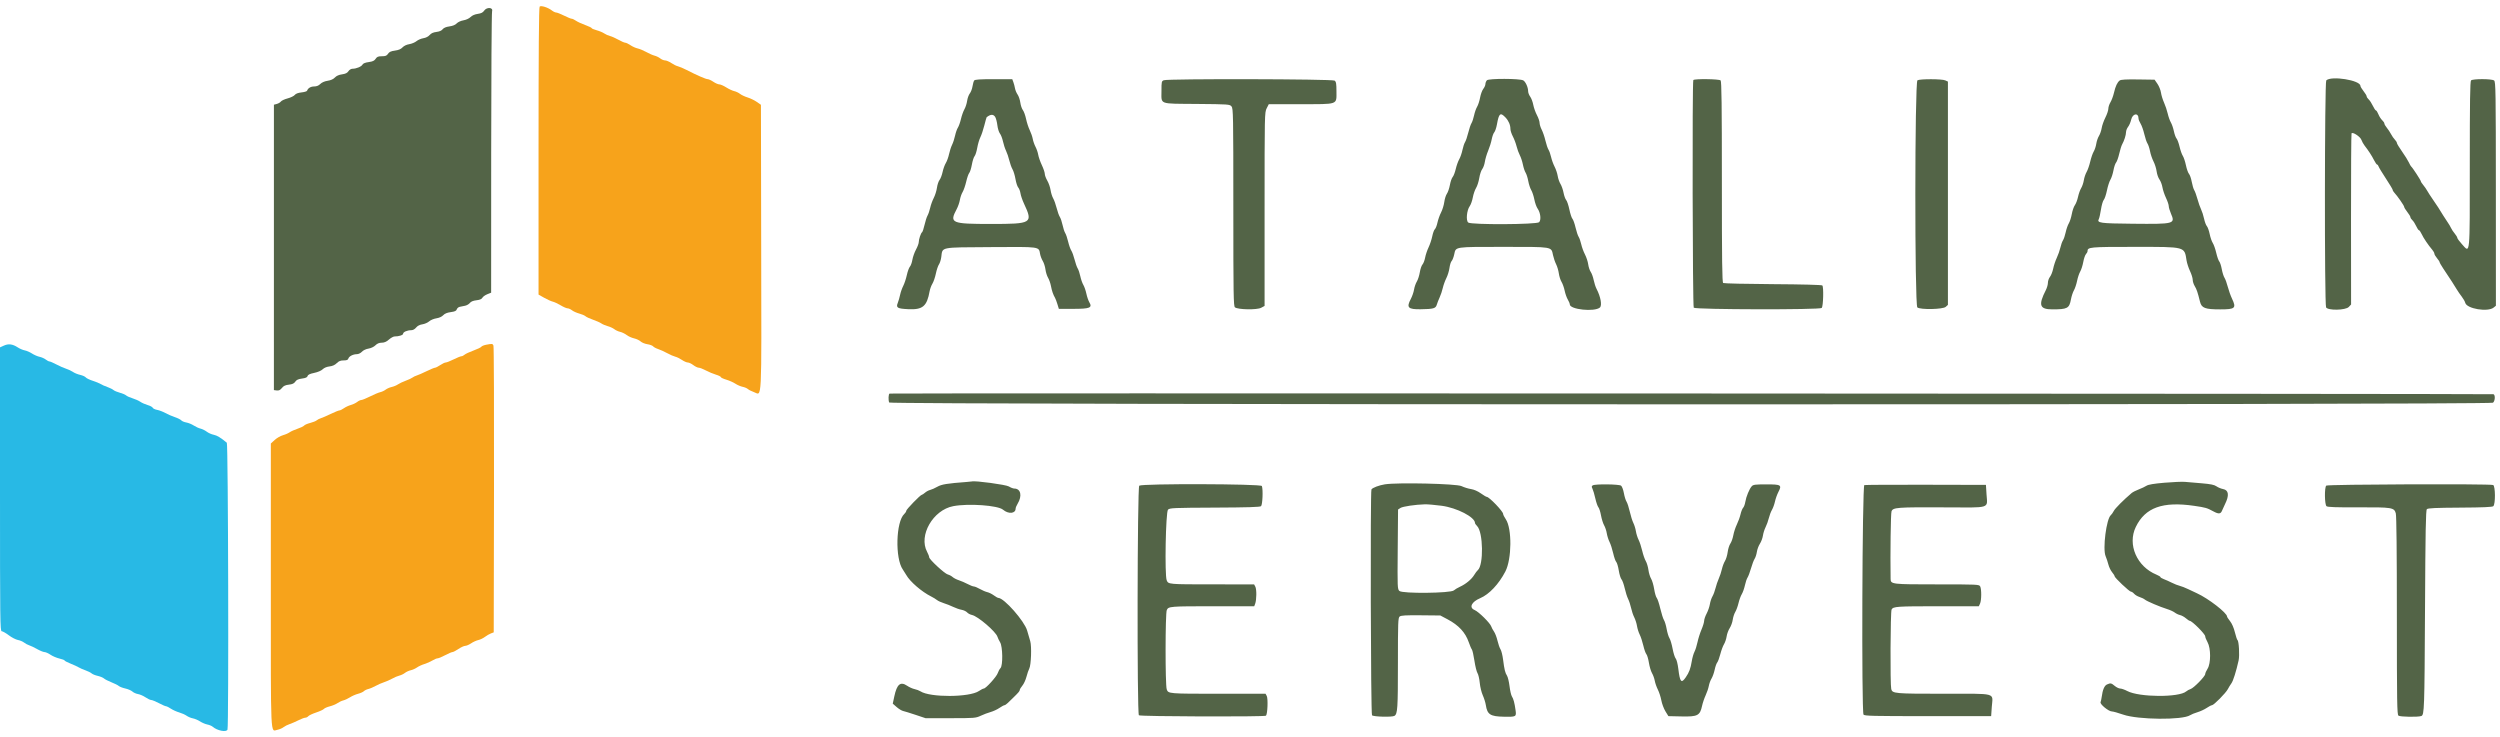
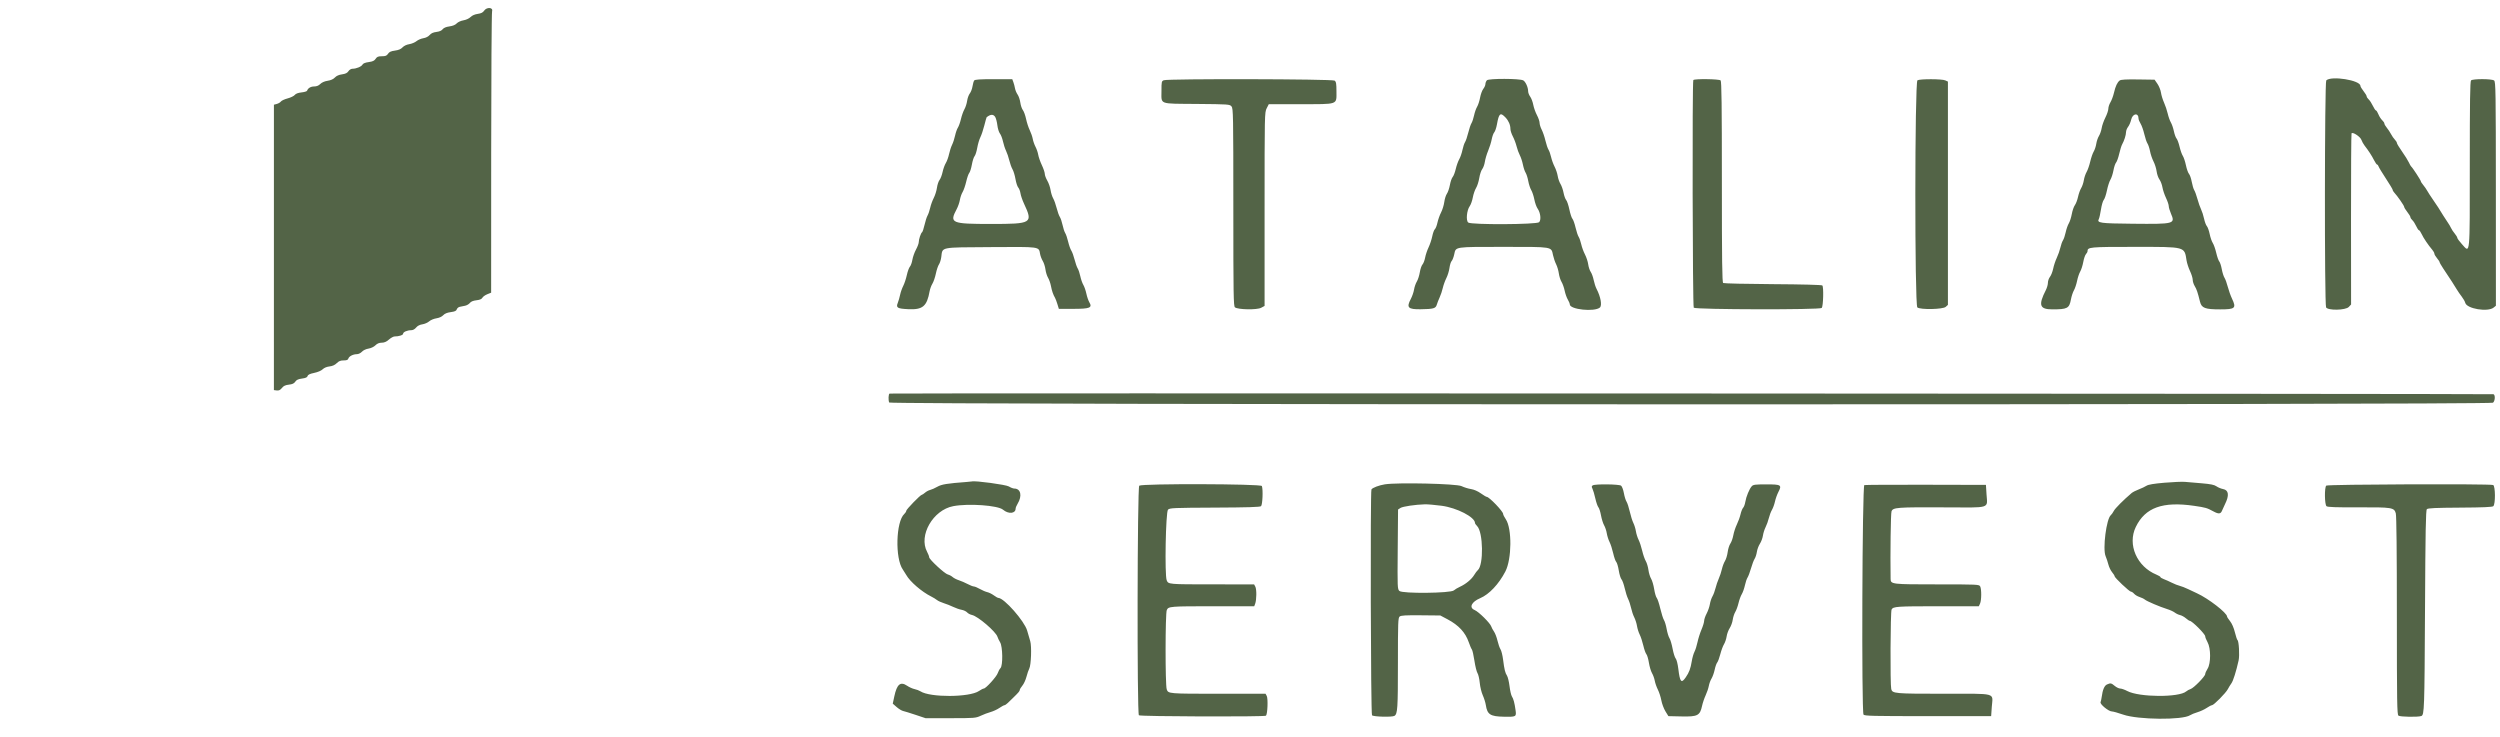
<svg xmlns="http://www.w3.org/2000/svg" id="svg" version="1.1" width="400" height="117.874" viewBox="0, 0, 400,117.874">
  <g id="svgg">
    <path id="path0" d="M77.448 1.726 C 77.265 2.004,76.973 2.148,76.441 2.221 C 75.972 2.285,75.541 2.474,75.289 2.726 C 75.055 2.960,74.579 3.180,74.152 3.252 C 73.733 3.323,73.270 3.534,73.075 3.744 C 72.855 3.981,72.438 4.152,71.908 4.225 C 71.365 4.299,70.995 4.455,70.824 4.680 C 70.657 4.901,70.301 5.055,69.824 5.112 C 69.319 5.173,68.974 5.330,68.739 5.606 C 68.531 5.851,68.136 6.052,67.739 6.114 C 67.379 6.171,66.884 6.383,66.640 6.585 C 66.397 6.787,65.878 7.004,65.487 7.066 C 65.058 7.135,64.628 7.339,64.403 7.582 C 64.147 7.859,63.767 8.019,63.187 8.096 C 62.558 8.180,62.279 8.309,62.085 8.604 C 61.878 8.921,61.680 9.000,61.099 9.000 C 60.510 9.000,60.321 9.078,60.102 9.411 C 59.898 9.722,59.630 9.849,58.994 9.933 C 58.446 10.006,58.100 10.146,57.997 10.338 C 57.825 10.661,57.003 11.000,56.396 11.000 C 56.172 11.000,55.898 11.167,55.749 11.395 C 55.563 11.678,55.274 11.819,54.723 11.895 C 54.220 11.964,53.826 12.139,53.581 12.403 C 53.339 12.665,52.932 12.848,52.424 12.924 C 51.938 12.997,51.490 13.192,51.244 13.438 C 50.980 13.702,50.657 13.833,50.269 13.833 C 49.721 13.833,49.271 14.103,49.134 14.513 C 49.100 14.616,48.700 14.738,48.245 14.786 C 47.706 14.842,47.328 14.984,47.162 15.192 C 47.022 15.367,46.509 15.616,46.022 15.744 C 45.535 15.873,45.049 16.097,44.943 16.242 C 44.837 16.388,44.542 16.562,44.288 16.630 L 43.826 16.754 43.825 39.585 L 43.824 62.417 44.283 62.473 C 44.622 62.515,44.835 62.412,45.100 62.080 C 45.366 61.745,45.654 61.608,46.224 61.544 C 46.784 61.481,47.058 61.353,47.245 61.068 C 47.432 60.782,47.718 60.649,48.319 60.569 C 48.907 60.491,49.160 60.377,49.216 60.163 C 49.271 59.953,49.582 59.806,50.272 59.663 C 50.854 59.542,51.402 59.308,51.626 59.085 C 51.856 58.855,52.281 58.678,52.720 58.629 C 53.199 58.575,53.583 58.402,53.877 58.107 C 54.206 57.779,54.487 57.667,54.981 57.667 C 55.480 57.667,55.668 57.590,55.742 57.359 C 55.857 56.995,56.508 56.667,57.114 56.667 C 57.352 56.667,57.707 56.492,57.907 56.277 C 58.117 56.049,58.557 55.840,58.961 55.776 C 59.364 55.711,59.827 55.491,60.069 55.249 C 60.354 54.964,60.668 54.833,61.070 54.833 C 61.482 54.833,61.823 54.686,62.225 54.333 C 62.538 54.058,62.943 53.833,63.126 53.833 C 63.823 53.833,64.500 53.616,64.500 53.392 C 64.500 53.119,65.164 52.833,65.796 52.833 C 66.068 52.833,66.368 52.671,66.577 52.411 C 66.797 52.138,67.152 51.954,67.583 51.890 C 67.950 51.835,68.438 51.622,68.667 51.416 C 68.896 51.211,69.415 50.993,69.820 50.931 C 70.269 50.864,70.697 50.670,70.914 50.436 C 71.154 50.176,71.548 50.014,72.125 49.938 C 72.771 49.852,73.006 49.744,73.085 49.496 C 73.142 49.315,73.353 49.134,73.553 49.094 C 73.753 49.054,74.142 48.974,74.417 48.917 C 74.692 48.860,75.035 48.660,75.180 48.473 C 75.355 48.248,75.711 48.102,76.228 48.044 C 76.765 47.983,77.065 47.856,77.181 47.640 C 77.274 47.466,77.628 47.213,77.967 47.077 L 78.583 46.830 78.590 24.540 C 78.594 12.281,78.659 2.044,78.735 1.792 C 78.926 1.153,77.859 1.098,77.448 1.726 M237.904 12.846 C 237.774 12.991,237.667 13.262,237.667 13.449 C 237.667 13.636,237.515 13.981,237.330 14.217 C 237.144 14.452,236.913 15.081,236.815 15.614 C 236.718 16.147,236.502 16.808,236.337 17.083 C 236.172 17.358,235.954 17.979,235.852 18.463 C 235.751 18.947,235.563 19.509,235.435 19.713 C 235.307 19.917,235.074 20.603,234.919 21.237 C 234.764 21.872,234.534 22.548,234.408 22.739 C 234.283 22.931,234.095 23.499,233.990 24.002 C 233.886 24.505,233.655 25.170,233.477 25.480 C 233.299 25.789,233.048 26.490,232.921 27.038 C 232.793 27.585,232.571 28.163,232.427 28.322 C 232.283 28.481,232.084 29.053,231.984 29.593 C 231.884 30.133,231.669 30.764,231.505 30.996 C 231.341 31.227,231.151 31.829,231.083 32.333 C 231.014 32.837,230.783 33.587,230.568 34.000 C 230.354 34.412,230.096 35.139,229.994 35.614 C 229.893 36.089,229.707 36.564,229.581 36.669 C 229.455 36.773,229.266 37.284,229.161 37.804 C 229.056 38.325,228.790 39.125,228.570 39.583 C 228.350 40.042,228.104 40.776,228.022 41.214 C 227.941 41.653,227.750 42.149,227.599 42.316 C 227.447 42.484,227.254 43.048,227.169 43.571 C 227.084 44.094,226.869 44.760,226.691 45.052 C 226.514 45.344,226.314 45.921,226.248 46.333 C 226.181 46.746,225.948 47.420,225.730 47.832 C 224.998 49.215,225.278 49.508,227.304 49.480 C 229.356 49.452,229.713 49.351,229.887 48.749 C 229.967 48.475,230.172 47.950,230.344 47.583 C 230.516 47.217,230.741 46.542,230.845 46.083 C 230.949 45.625,231.205 44.913,231.415 44.500 C 231.625 44.087,231.850 43.354,231.915 42.871 C 231.980 42.387,232.137 41.887,232.265 41.759 C 232.393 41.631,232.580 41.144,232.680 40.678 C 232.942 39.457,232.658 39.500,240.535 39.500 C 248.546 39.500,248.186 39.440,248.481 40.819 C 248.578 41.269,248.802 41.926,248.979 42.277 C 249.156 42.629,249.352 43.292,249.415 43.750 C 249.478 44.208,249.671 44.814,249.843 45.096 C 250.016 45.377,250.243 46.015,250.347 46.512 C 250.451 47.010,250.678 47.651,250.852 47.936 C 251.025 48.222,251.167 48.567,251.167 48.702 C 251.167 49.524,255.107 49.939,255.977 49.208 C 256.360 48.887,256.112 47.487,255.446 46.217 C 255.292 45.923,255.086 45.286,254.987 44.800 C 254.888 44.314,254.675 43.729,254.514 43.500 C 254.353 43.271,254.173 42.729,254.114 42.296 C 254.056 41.863,253.822 41.150,253.595 40.712 C 253.367 40.275,253.099 39.542,252.998 39.083 C 252.897 38.625,252.710 38.089,252.582 37.893 C 252.454 37.696,252.230 37.024,252.085 36.400 C 251.941 35.775,251.717 35.147,251.588 35.005 C 251.460 34.863,251.239 34.193,251.098 33.516 C 250.957 32.839,250.728 32.159,250.589 32.006 C 250.450 31.852,250.261 31.329,250.168 30.842 C 250.076 30.355,249.854 29.719,249.674 29.429 C 249.495 29.139,249.296 28.567,249.233 28.159 C 249.170 27.751,248.945 27.079,248.733 26.667 C 248.521 26.254,248.269 25.556,248.171 25.114 C 248.074 24.673,247.888 24.148,247.758 23.948 C 247.628 23.747,247.408 23.096,247.269 22.500 C 247.130 21.904,246.862 21.120,246.675 20.756 C 246.487 20.393,246.333 19.898,246.333 19.656 C 246.333 19.414,246.142 18.856,245.907 18.415 C 245.673 17.975,245.410 17.232,245.322 16.765 C 245.234 16.299,245.014 15.713,244.831 15.465 C 244.649 15.217,244.500 14.821,244.500 14.585 C 244.500 13.973,244.083 13.056,243.715 12.859 C 243.140 12.551,238.181 12.541,237.904 12.846 M155.876 12.875 C 155.786 12.990,155.662 13.412,155.601 13.814 C 155.539 14.216,155.345 14.728,155.170 14.951 C 154.994 15.174,154.801 15.708,154.741 16.137 C 154.680 16.566,154.486 17.170,154.309 17.480 C 154.131 17.789,153.882 18.488,153.755 19.032 C 153.629 19.576,153.406 20.201,153.262 20.422 C 153.117 20.643,152.915 21.220,152.812 21.704 C 152.710 22.187,152.494 22.846,152.333 23.167 C 152.173 23.488,151.955 24.157,151.849 24.654 C 151.744 25.152,151.512 25.795,151.333 26.083 C 151.155 26.372,150.922 27.015,150.816 27.512 C 150.710 28.010,150.490 28.587,150.327 28.795 C 150.164 29.003,149.977 29.565,149.911 30.045 C 149.845 30.524,149.617 31.254,149.403 31.667 C 149.190 32.079,148.933 32.785,148.834 33.236 C 148.734 33.687,148.543 34.249,148.409 34.486 C 148.275 34.723,148.057 35.397,147.925 35.985 C 147.792 36.572,147.617 37.097,147.536 37.152 C 147.338 37.283,147.000 38.292,147.000 38.750 C 147.000 38.952,146.801 39.484,146.558 39.934 C 146.315 40.383,146.056 41.116,145.981 41.563 C 145.907 42.010,145.730 42.505,145.586 42.663 C 145.443 42.821,145.221 43.431,145.092 44.017 C 144.964 44.604,144.704 45.384,144.515 45.751 C 144.326 46.119,144.103 46.756,144.018 47.168 C 143.934 47.580,143.767 48.159,143.647 48.456 C 143.330 49.239,143.572 49.385,145.324 49.469 C 147.639 49.579,148.308 49.014,148.742 46.583 C 148.808 46.217,149.008 45.678,149.187 45.387 C 149.366 45.096,149.615 44.369,149.739 43.773 C 149.864 43.176,150.086 42.517,150.232 42.308 C 150.378 42.100,150.546 41.565,150.605 41.121 C 150.823 39.481,150.281 39.590,158.508 39.536 C 166.542 39.484,166.192 39.436,166.414 40.636 C 166.477 40.974,166.672 41.484,166.848 41.770 C 167.023 42.056,167.214 42.656,167.272 43.103 C 167.329 43.551,167.517 44.151,167.688 44.437 C 167.860 44.723,168.070 45.323,168.155 45.770 C 168.304 46.556,168.508 47.145,168.811 47.667 C 168.891 47.804,169.060 48.254,169.187 48.667 L 169.417 49.417 171.703 49.417 C 174.396 49.417,174.815 49.245,174.288 48.354 C 174.133 48.090,173.921 47.471,173.818 46.979 C 173.715 46.486,173.497 45.858,173.333 45.583 C 173.170 45.308,172.954 44.687,172.852 44.204 C 172.751 43.720,172.562 43.157,172.433 42.954 C 172.303 42.750,172.079 42.114,171.935 41.541 C 171.791 40.967,171.554 40.316,171.408 40.093 C 171.261 39.870,171.035 39.231,170.905 38.673 C 170.775 38.114,170.563 37.491,170.434 37.287 C 170.305 37.083,170.114 36.505,170.010 36.002 C 169.905 35.499,169.709 34.918,169.573 34.711 C 169.438 34.505,169.209 33.866,169.065 33.293 C 168.921 32.719,168.671 32.020,168.509 31.739 C 168.346 31.457,168.158 30.858,168.091 30.407 C 168.023 29.957,167.787 29.280,167.567 28.904 C 167.347 28.528,167.167 28.040,167.167 27.819 C 167.166 27.598,166.954 26.967,166.694 26.417 C 166.435 25.867,166.176 25.127,166.119 24.774 C 166.062 24.420,165.866 23.846,165.685 23.497 C 165.503 23.148,165.303 22.575,165.240 22.223 C 165.178 21.871,164.962 21.246,164.760 20.833 C 164.558 20.421,164.294 19.611,164.172 19.033 C 164.050 18.455,163.819 17.815,163.657 17.610 C 163.496 17.404,163.313 16.865,163.251 16.410 C 163.188 15.955,162.992 15.378,162.815 15.127 C 162.637 14.875,162.450 14.425,162.399 14.127 C 162.347 13.828,162.227 13.377,162.132 13.125 L 161.960 12.667 159.000 12.667 C 156.831 12.667,155.997 12.722,155.876 12.875 M186.208 12.839 C 185.857 12.980,185.833 13.087,185.836 14.536 C 185.840 16.775,185.304 16.576,191.452 16.630 C 196.582 16.676,196.759 16.689,197.042 17.024 C 197.315 17.348,197.333 18.365,197.333 33.165 C 197.333 47.174,197.362 48.983,197.590 49.172 C 198.044 49.549,201.114 49.604,201.777 49.247 L 202.333 48.948 202.333 33.467 C 202.333 18.264,202.339 17.975,202.670 17.327 L 203.007 16.667 208.050 16.667 C 214.212 16.667,213.833 16.800,213.833 14.634 C 213.833 13.388,213.782 13.081,213.542 12.899 C 213.194 12.635,186.860 12.577,186.208 12.839 M270.931 12.811 C 270.743 13.115,270.811 49.044,271.000 49.233 C 271.310 49.543,291.225 49.582,291.481 49.272 C 291.725 48.978,291.805 45.905,291.574 45.674 C 291.476 45.576,288.374 45.494,283.665 45.465 C 279.403 45.438,275.823 45.356,275.708 45.282 C 275.544 45.176,275.500 41.756,275.500 29.107 C 275.500 16.853,275.453 13.019,275.300 12.867 C 275.065 12.632,271.073 12.581,270.931 12.811 M306.792 12.847 C 306.353 13.102,306.337 48.824,306.775 49.188 C 307.244 49.577,310.864 49.506,311.315 49.099 L 311.667 48.782 311.667 30.918 L 311.667 13.054 311.242 12.860 C 310.718 12.621,307.197 12.610,306.792 12.847 M339.152 12.878 C 338.761 13.182,338.484 13.777,338.233 14.851 C 338.110 15.378,337.858 16.059,337.672 16.363 C 337.486 16.668,337.334 17.132,337.334 17.396 C 337.334 17.660,337.120 18.297,336.859 18.813 C 336.599 19.328,336.333 20.084,336.269 20.492 C 336.204 20.901,336.009 21.467,335.833 21.750 C 335.658 22.033,335.464 22.599,335.403 23.008 C 335.341 23.416,335.156 23.975,334.992 24.250 C 334.827 24.525,334.577 25.246,334.437 25.853 C 334.297 26.459,334.036 27.209,333.857 27.519 C 333.678 27.830,333.479 28.421,333.415 28.833 C 333.351 29.246,333.158 29.814,332.987 30.096 C 332.816 30.377,332.589 31.012,332.483 31.506 C 332.377 32.001,332.150 32.595,331.980 32.827 C 331.809 33.060,331.587 33.700,331.487 34.250 C 331.386 34.800,331.169 35.475,331.004 35.750 C 330.838 36.025,330.617 36.662,330.511 37.164 C 330.406 37.667,330.212 38.244,330.080 38.446 C 329.948 38.647,329.759 39.173,329.661 39.614 C 329.562 40.056,329.304 40.792,329.087 41.250 C 328.870 41.708,328.610 42.485,328.511 42.976 C 328.411 43.468,328.180 44.059,327.998 44.291 C 327.816 44.522,327.667 44.948,327.667 45.237 C 327.667 45.526,327.518 46.054,327.337 46.409 C 326.100 48.836,326.329 49.500,328.401 49.499 C 330.782 49.497,331.085 49.335,331.347 47.919 C 331.442 47.406,331.658 46.745,331.828 46.451 C 331.998 46.157,332.225 45.478,332.333 44.942 C 332.442 44.406,332.668 43.731,332.836 43.442 C 333.004 43.153,333.222 42.473,333.320 41.930 C 333.419 41.388,333.612 40.819,333.750 40.667 C 333.887 40.515,334.000 40.314,334.000 40.221 C 334.000 39.528,334.296 39.500,341.541 39.500 C 349.764 39.500,349.495 39.429,349.849 41.675 C 349.918 42.111,350.168 42.876,350.404 43.375 C 350.640 43.874,350.834 44.500,350.834 44.766 C 350.834 45.032,350.979 45.488,351.156 45.778 C 351.465 46.284,351.627 46.764,352.000 48.273 C 352.250 49.290,352.805 49.500,355.237 49.500 C 357.636 49.500,357.844 49.311,357.125 47.792 C 356.893 47.303,356.584 46.436,356.438 45.867 C 356.292 45.297,356.059 44.657,355.920 44.444 C 355.780 44.232,355.585 43.613,355.485 43.070 C 355.386 42.528,355.204 41.971,355.082 41.833 C 354.959 41.696,354.741 41.076,354.598 40.455 C 354.454 39.834,354.205 39.125,354.043 38.879 C 353.882 38.634,353.659 37.988,353.548 37.444 C 353.436 36.901,353.233 36.332,353.095 36.180 C 352.957 36.028,352.758 35.494,352.652 34.993 C 352.546 34.493,352.330 33.821,352.173 33.500 C 352.015 33.179,351.754 32.433,351.592 31.842 C 351.430 31.251,351.199 30.613,351.078 30.425 C 350.958 30.237,350.778 29.639,350.680 29.097 C 350.581 28.554,350.383 27.980,350.239 27.821 C 350.095 27.662,349.875 27.042,349.750 26.444 C 349.624 25.845,349.399 25.167,349.249 24.938 C 349.098 24.709,348.865 24.050,348.731 23.475 C 348.597 22.900,348.380 22.311,348.249 22.166 C 348.118 22.021,347.926 21.494,347.821 20.993 C 347.716 20.493,347.498 19.858,347.335 19.583 C 347.173 19.308,346.947 18.671,346.833 18.167 C 346.718 17.662,346.454 16.875,346.246 16.417 C 346.038 15.958,345.819 15.246,345.759 14.833 C 345.700 14.421,345.445 13.783,345.193 13.417 L 344.734 12.750 342.076 12.711 C 340.171 12.684,339.342 12.731,339.152 12.878 M372.200 12.867 C 371.935 13.132,371.908 48.683,372.173 49.178 C 372.456 49.708,375.296 49.655,375.808 49.110 L 376.174 48.721 376.163 35.107 C 376.157 27.619,376.194 21.424,376.246 21.340 C 376.418 21.061,377.644 21.863,377.821 22.369 C 377.913 22.634,378.145 23.053,378.337 23.300 C 378.975 24.124,379.485 24.909,379.846 25.625 C 380.043 26.015,380.265 26.333,380.340 26.333 C 380.416 26.333,380.521 26.469,380.574 26.636 C 380.626 26.802,381.156 27.677,381.751 28.579 C 382.346 29.482,382.833 30.296,382.833 30.388 C 382.833 30.480,382.946 30.674,383.085 30.819 C 383.568 31.328,384.667 32.909,384.667 33.098 C 384.667 33.202,384.892 33.571,385.167 33.917 C 385.442 34.263,385.667 34.636,385.667 34.747 C 385.667 34.858,385.806 35.075,385.977 35.229 C 386.148 35.384,386.421 35.808,386.586 36.172 C 386.750 36.536,386.951 36.833,387.033 36.833 C 387.116 36.833,387.312 37.115,387.469 37.458 C 387.753 38.078,388.526 39.223,389.167 39.972 C 389.350 40.187,389.500 40.462,389.500 40.585 C 389.500 40.707,389.688 41.031,389.917 41.303 C 390.146 41.575,390.333 41.862,390.333 41.939 C 390.333 42.017,390.583 42.456,390.889 42.915 C 392.241 44.947,392.668 45.606,393.085 46.308 C 393.267 46.614,393.625 47.133,393.879 47.460 C 394.133 47.788,394.386 48.233,394.440 48.451 C 394.680 49.407,398.055 49.969,398.987 49.208 L 399.344 48.917 399.338 31.000 C 399.332 14.393,399.311 13.068,399.051 12.875 C 398.675 12.597,395.644 12.590,395.367 12.867 C 395.214 13.019,395.167 16.221,395.167 26.263 C 395.167 41.293,395.241 40.536,393.910 39.068 C 393.502 38.618,393.168 38.162,393.167 38.054 C 393.167 37.947,392.981 37.639,392.755 37.369 C 392.528 37.100,392.264 36.701,392.167 36.482 C 392.071 36.263,391.825 35.848,391.621 35.560 C 391.417 35.272,391.100 34.787,390.917 34.481 C 390.329 33.502,389.932 32.889,389.250 31.906 C 388.883 31.378,388.478 30.752,388.350 30.515 C 388.221 30.277,387.940 29.871,387.725 29.612 C 387.509 29.353,387.333 29.080,387.333 29.006 C 387.333 28.850,385.994 26.794,385.806 26.661 C 385.736 26.612,385.562 26.312,385.418 25.994 C 385.274 25.677,384.785 24.892,384.331 24.250 C 383.877 23.608,383.505 22.990,383.503 22.875 C 383.501 22.760,383.354 22.521,383.176 22.342 C 382.997 22.164,382.724 21.770,382.569 21.467 C 382.413 21.164,382.109 20.705,381.893 20.446 C 381.677 20.186,381.500 19.879,381.500 19.763 C 381.500 19.647,381.342 19.409,381.149 19.234 C 380.956 19.060,380.685 18.635,380.547 18.292 C 380.410 17.948,380.231 17.667,380.149 17.667 C 380.068 17.667,379.846 17.336,379.657 16.933 C 379.467 16.529,379.167 16.067,378.989 15.907 C 378.812 15.746,378.667 15.524,378.667 15.414 C 378.667 15.303,378.442 14.929,378.167 14.583 C 377.892 14.237,377.667 13.859,377.667 13.742 C 377.667 12.833,372.983 12.083,372.200 12.867 M342.167 18.984 C 342.168 19.130,342.316 19.492,342.496 19.789 C 342.677 20.085,342.942 20.834,343.086 21.453 C 343.229 22.072,343.458 22.749,343.595 22.957 C 343.731 23.165,343.917 23.728,344.008 24.207 C 344.099 24.687,344.348 25.417,344.562 25.831 C 344.776 26.245,345.000 26.958,345.060 27.417 C 345.120 27.875,345.324 28.460,345.513 28.717 C 345.702 28.974,345.916 29.536,345.989 29.967 C 346.062 30.398,346.319 31.162,346.559 31.667 C 346.800 32.171,346.997 32.757,346.998 32.969 C 346.999 33.181,347.157 33.719,347.348 34.164 C 348.065 35.829,347.933 35.865,341.234 35.799 C 335.965 35.748,335.473 35.677,335.819 35.024 C 335.899 34.873,336.050 34.190,336.156 33.505 C 336.261 32.821,336.463 32.134,336.603 31.978 C 336.743 31.823,336.971 31.146,337.110 30.473 C 337.248 29.800,337.499 29.025,337.666 28.750 C 337.834 28.475,338.052 27.806,338.152 27.264 C 338.251 26.721,338.439 26.159,338.570 26.014 C 338.701 25.869,338.926 25.239,339.071 24.614 C 339.215 23.989,339.425 23.314,339.537 23.114 C 339.874 22.510,340.161 21.609,340.164 21.147 C 340.166 20.908,340.314 20.524,340.494 20.295 C 340.674 20.067,340.893 19.558,340.982 19.165 C 341.214 18.131,342.165 17.986,342.167 18.984 M159.229 18.708 C 159.358 18.915,159.515 19.511,159.577 20.033 C 159.638 20.555,159.824 21.155,159.989 21.366 C 160.154 21.577,160.374 22.146,160.477 22.631 C 160.581 23.115,160.802 23.790,160.968 24.131 C 161.135 24.471,161.369 25.162,161.489 25.667 C 161.609 26.171,161.839 26.808,162.000 27.083 C 162.162 27.358,162.376 28.063,162.476 28.649 C 162.576 29.235,162.776 29.845,162.920 30.003 C 163.063 30.162,163.224 30.583,163.277 30.938 C 163.330 31.293,163.584 32.033,163.841 32.583 C 165.308 35.722,165.128 35.833,158.586 35.833 C 152.198 35.833,151.879 35.697,153.064 33.469 C 153.283 33.058,153.516 32.390,153.582 31.986 C 153.648 31.581,153.842 31.019,154.013 30.737 C 154.185 30.455,154.445 29.705,154.592 29.071 C 154.739 28.436,154.959 27.804,155.082 27.667 C 155.205 27.529,155.393 26.929,155.500 26.333 C 155.607 25.738,155.802 25.130,155.935 24.982 C 156.067 24.835,156.258 24.235,156.359 23.649 C 156.461 23.063,156.687 22.299,156.862 21.951 C 157.037 21.603,157.322 20.752,157.495 20.060 C 157.668 19.368,157.834 18.782,157.863 18.758 C 158.481 18.264,158.938 18.248,159.229 18.708 M240.875 18.792 C 241.378 19.319,241.667 19.992,241.667 20.637 C 241.667 20.884,241.843 21.423,242.059 21.835 C 242.274 22.246,242.542 22.958,242.655 23.417 C 242.767 23.875,242.999 24.512,243.170 24.833 C 243.341 25.154,243.563 25.828,243.664 26.331 C 243.764 26.834,243.959 27.417,244.096 27.627 C 244.234 27.836,244.425 28.437,244.521 28.962 C 244.617 29.487,244.831 30.142,244.998 30.417 C 245.164 30.692,245.388 31.367,245.495 31.917 C 245.603 32.467,245.837 33.122,246.015 33.372 C 246.484 34.031,246.613 35.196,246.257 35.553 C 245.877 35.933,235.436 35.984,234.923 35.608 C 234.526 35.318,234.676 33.642,235.157 32.983 C 235.332 32.744,235.554 32.117,235.651 31.589 C 235.749 31.062,235.983 30.380,236.172 30.074 C 236.361 29.769,236.590 29.053,236.682 28.484 C 236.774 27.915,236.987 27.274,237.155 27.060 C 237.324 26.846,237.515 26.313,237.580 25.877 C 237.645 25.440,237.882 24.648,238.105 24.115 C 238.329 23.583,238.585 22.763,238.674 22.294 C 238.763 21.824,238.948 21.316,239.085 21.165 C 239.222 21.013,239.413 20.446,239.510 19.903 C 239.828 18.115,240.054 17.931,240.875 18.792 M142.333 62.972 C 142.151 63.033,142.107 63.984,142.268 64.403 C 142.409 64.771,398.391 64.802,398.875 64.435 C 399.213 64.178,399.273 63.197,398.958 63.077 C 398.726 62.989,142.598 62.884,142.333 62.972 M154.667 77.114 C 151.508 77.351,150.660 77.490,149.968 77.884 C 149.573 78.110,149.058 78.338,148.822 78.392 C 148.587 78.447,148.219 78.643,148.005 78.829 C 147.791 79.015,147.560 79.167,147.492 79.167 C 147.272 79.167,145.000 81.504,145.000 81.730 C 145.000 81.850,144.862 82.074,144.693 82.227 C 143.342 83.449,143.188 89.353,144.459 91.136 C 144.619 91.360,144.862 91.746,145.000 91.994 C 145.591 93.059,147.477 94.687,149.000 95.445 C 149.321 95.605,149.733 95.857,149.917 96.006 C 150.100 96.154,150.587 96.379,151.000 96.505 C 151.412 96.632,152.087 96.899,152.500 97.098 C 152.912 97.297,153.521 97.508,153.852 97.567 C 154.183 97.625,154.581 97.813,154.736 97.984 C 154.890 98.155,155.238 98.339,155.508 98.393 C 156.443 98.580,159.345 101.062,159.595 101.888 C 159.655 102.087,159.846 102.484,160.019 102.770 C 160.439 103.464,160.481 106.495,160.076 106.900 C 159.935 107.041,159.738 107.403,159.638 107.703 C 159.449 108.275,157.733 110.167,157.403 110.167 C 157.299 110.167,156.949 110.346,156.626 110.565 C 155.116 111.590,148.807 111.619,147.266 110.609 C 147.071 110.481,146.650 110.323,146.331 110.256 C 146.011 110.190,145.474 109.948,145.137 109.720 C 144.073 108.999,143.506 109.469,143.091 111.417 L 142.842 112.583 143.463 113.127 C 143.804 113.426,144.271 113.710,144.500 113.759 C 144.729 113.808,145.629 114.087,146.500 114.378 L 148.083 114.909 152.083 114.909 C 155.927 114.910,156.116 114.894,156.917 114.520 C 157.375 114.306,158.087 114.037,158.500 113.924 C 158.912 113.810,159.542 113.518,159.898 113.275 C 160.255 113.032,160.621 112.833,160.712 112.833 C 160.804 112.833,161.052 112.665,161.263 112.458 C 161.475 112.252,161.842 111.896,162.079 111.667 C 162.946 110.829,163.167 110.568,163.167 110.382 C 163.167 110.278,163.353 109.971,163.580 109.701 C 163.807 109.431,164.101 108.793,164.234 108.284 C 164.367 107.774,164.569 107.183,164.683 106.970 C 164.980 106.418,165.086 103.403,164.838 102.583 C 164.727 102.217,164.504 101.455,164.343 100.890 C 163.909 99.368,160.656 95.677,159.741 95.668 C 159.644 95.667,159.316 95.483,159.012 95.259 C 158.708 95.034,158.239 94.802,157.969 94.743 C 157.700 94.684,157.165 94.456,156.781 94.237 C 156.397 94.017,155.963 93.836,155.816 93.835 C 155.670 93.834,155.219 93.658,154.816 93.443 C 154.412 93.228,153.782 92.957,153.416 92.839 C 153.050 92.722,152.600 92.490,152.417 92.325 C 152.233 92.160,151.889 91.976,151.651 91.917 C 151.138 91.790,148.667 89.502,148.667 89.153 C 148.667 89.021,148.518 88.634,148.335 88.293 C 146.937 85.684,149.284 81.593,152.529 80.984 C 154.981 80.523,159.662 80.857,160.481 81.551 C 161.355 82.291,162.500 82.188,162.500 81.369 C 162.500 81.233,162.642 80.889,162.816 80.603 C 163.587 79.334,163.327 78.167,162.274 78.167 C 162.099 78.167,161.711 78.015,161.411 77.830 C 160.950 77.545,155.983 76.874,155.500 77.031 C 155.454 77.046,155.079 77.083,154.667 77.114 M346.303 77.237 C 344.607 77.383,343.728 77.531,343.439 77.720 C 343.210 77.870,342.654 78.133,342.204 78.304 C 341.754 78.475,341.242 78.736,341.067 78.884 C 339.774 79.979,338.424 81.331,338.208 81.750 C 338.065 82.025,337.854 82.325,337.739 82.417 C 337.021 82.988,336.402 87.831,336.898 88.988 C 337.039 89.315,337.239 89.919,337.343 90.329 C 337.448 90.739,337.713 91.288,337.933 91.550 C 338.153 91.812,338.333 92.100,338.333 92.192 C 338.333 92.433,340.700 94.667,340.955 94.667 C 341.073 94.667,341.298 94.816,341.455 94.999 C 341.611 95.182,342.004 95.416,342.328 95.520 C 342.652 95.624,343.031 95.808,343.171 95.929 C 343.476 96.195,345.591 97.096,346.750 97.455 C 347.208 97.597,347.756 97.847,347.966 98.012 C 348.177 98.176,348.554 98.355,348.805 98.410 C 349.056 98.466,349.476 98.696,349.740 98.922 C 350.003 99.148,350.281 99.333,350.356 99.333 C 350.720 99.333,352.833 101.445,352.833 101.808 C 352.833 101.962,353.001 102.387,353.206 102.752 C 353.750 103.720,353.751 106.150,353.208 107.000 C 353.002 107.321,352.834 107.705,352.834 107.854 C 352.833 108.217,350.991 110.095,350.485 110.250 C 350.264 110.318,349.955 110.486,349.798 110.624 C 348.670 111.613,342.266 111.575,340.370 110.567 C 339.956 110.347,339.446 110.167,339.238 110.167 C 339.029 110.167,338.636 109.979,338.364 109.750 C 337.806 109.281,337.682 109.258,337.112 109.517 C 336.702 109.704,336.425 110.359,336.273 111.500 C 336.230 111.821,336.148 112.202,336.090 112.347 C 335.961 112.673,337.380 113.833,337.909 113.833 C 338.103 113.833,338.915 114.061,339.712 114.339 C 342.092 115.169,349.195 115.233,350.413 114.435 C 350.612 114.304,351.147 114.086,351.601 113.952 C 352.055 113.817,352.716 113.510,353.070 113.270 C 353.424 113.030,353.804 112.833,353.915 112.833 C 354.205 112.833,356.132 110.884,356.450 110.269 C 356.598 109.984,356.856 109.563,357.024 109.333 C 357.308 108.946,357.781 107.446,358.179 105.667 C 358.353 104.888,358.224 102.555,357.999 102.416 C 357.928 102.372,357.741 101.811,357.584 101.169 C 357.410 100.459,357.109 99.763,356.815 99.394 C 356.550 99.061,356.333 98.730,356.333 98.659 C 356.333 98.069,353.341 95.752,351.500 94.917 C 351.179 94.771,350.542 94.472,350.083 94.251 C 349.625 94.030,349.025 93.797,348.750 93.732 C 348.475 93.668,347.912 93.446,347.500 93.239 C 347.087 93.032,346.506 92.772,346.208 92.661 C 345.910 92.550,345.667 92.402,345.667 92.331 C 345.667 92.261,345.385 92.088,345.042 91.947 C 341.893 90.659,340.362 87.131,341.728 84.311 C 343.231 81.206,346.032 80.195,351.078 80.935 C 352.924 81.206,353.105 81.259,354.167 81.834 C 354.981 82.276,355.309 82.245,355.524 81.708 C 355.625 81.456,355.839 80.987,356.000 80.667 C 356.702 79.266,356.598 78.420,355.702 78.252 C 355.368 78.189,354.889 77.992,354.638 77.813 C 354.296 77.569,353.713 77.449,352.299 77.329 C 351.264 77.241,350.042 77.137,349.583 77.098 C 349.125 77.060,347.649 77.122,346.303 77.237 M221.583 77.493 C 220.661 77.637,219.599 78.039,219.434 78.305 C 219.233 78.630,219.320 114.199,219.522 114.443 C 219.726 114.689,222.751 114.767,223.115 114.536 C 223.610 114.221,223.667 113.364,223.667 106.176 C 223.667 99.559,223.693 98.853,223.945 98.645 C 224.162 98.467,224.909 98.423,227.338 98.447 L 230.454 98.478 231.602 99.086 C 233.392 100.034,234.464 101.193,235.005 102.766 C 235.185 103.287,235.407 103.805,235.500 103.916 C 235.592 104.028,235.776 104.838,235.908 105.717 C 236.040 106.597,236.261 107.489,236.399 107.700 C 236.537 107.911,236.699 108.608,236.760 109.250 C 236.820 109.892,237.039 110.792,237.246 111.250 C 237.453 111.708,237.672 112.411,237.733 112.813 C 237.962 114.319,238.445 114.633,240.596 114.673 C 242.601 114.710,242.637 114.689,242.488 113.618 C 242.325 112.447,242.156 111.815,241.899 111.417 C 241.781 111.233,241.613 110.500,241.525 109.786 C 241.436 109.072,241.257 108.322,241.125 108.119 C 240.823 107.653,240.697 107.138,240.495 105.547 C 240.407 104.848,240.221 104.104,240.083 103.893 C 239.945 103.682,239.727 103.060,239.599 102.512 C 239.471 101.963,239.219 101.305,239.038 101.049 C 238.858 100.793,238.663 100.431,238.605 100.244 C 238.438 99.703,236.591 97.876,235.934 97.601 C 235.004 97.213,235.437 96.297,236.829 95.709 C 238.264 95.103,239.808 93.464,240.862 91.431 C 241.891 89.443,241.931 84.562,240.930 83.087 C 240.694 82.739,240.500 82.353,240.500 82.230 C 240.500 81.821,238.273 79.500,237.881 79.500 C 237.795 79.500,237.366 79.245,236.928 78.933 C 236.440 78.586,235.829 78.321,235.357 78.250 C 234.931 78.187,234.246 77.974,233.833 77.776 C 233.030 77.391,223.624 77.174,221.583 77.493 M182.279 77.708 C 181.968 77.936,181.912 114.134,182.222 114.444 C 182.426 114.649,202.354 114.713,202.557 114.510 C 202.809 114.258,202.906 111.781,202.681 111.360 L 202.488 111.000 195.182 111.000 C 186.917 111.000,186.924 111.001,186.676 110.290 C 186.428 109.577,186.436 98.155,186.686 97.608 C 186.954 97.019,187.190 97.000,194.275 97.000 L 200.675 97.000 200.825 96.606 C 201.058 95.993,201.077 94.288,200.855 93.874 L 200.655 93.500 194.119 93.498 C 186.931 93.495,186.941 93.496,186.673 92.850 C 186.328 92.017,186.514 81.914,186.881 81.547 C 187.156 81.272,187.715 81.248,194.353 81.217 C 199.565 81.194,201.592 81.131,201.764 80.989 C 202.008 80.786,202.111 78.317,201.899 77.764 C 201.763 77.410,182.759 77.357,182.279 77.708 M254.841 77.658 C 254.646 77.782,254.637 77.886,254.795 78.197 C 254.902 78.410,255.108 79.105,255.251 79.743 C 255.394 80.381,255.615 81.019,255.742 81.160 C 255.869 81.301,256.057 81.887,256.161 82.463 C 256.265 83.038,256.489 83.750,256.659 84.046 C 256.829 84.341,257.022 84.921,257.087 85.333 C 257.153 85.746,257.350 86.367,257.526 86.713 C 257.701 87.059,257.963 87.869,258.109 88.512 C 258.254 89.156,258.474 89.783,258.597 89.907 C 258.720 90.030,258.903 90.644,259.003 91.271 C 259.104 91.898,259.300 92.538,259.439 92.692 C 259.579 92.846,259.809 93.485,259.951 94.111 C 260.092 94.738,260.340 95.513,260.500 95.833 C 260.661 96.154,260.874 96.804,260.975 97.277 C 261.075 97.751,261.303 98.426,261.481 98.777 C 261.659 99.129,261.858 99.754,261.922 100.167 C 261.987 100.579,262.182 101.196,262.355 101.538 C 262.528 101.880,262.787 102.667,262.931 103.288 C 263.075 103.909,263.295 104.530,263.420 104.669 C 263.545 104.808,263.728 105.425,263.826 106.039 C 263.924 106.653,264.148 107.402,264.323 107.703 C 264.499 108.004,264.695 108.550,264.761 108.917 C 264.826 109.283,265.049 109.924,265.258 110.340 C 265.466 110.756,265.718 111.534,265.816 112.068 C 265.915 112.602,266.209 113.387,266.470 113.811 L 266.944 114.583 269.083 114.630 C 271.621 114.686,271.998 114.489,272.331 112.937 C 272.432 112.470,272.689 111.711,272.902 111.252 C 273.116 110.792,273.344 110.117,273.410 109.750 C 273.475 109.383,273.670 108.853,273.843 108.571 C 274.016 108.289,274.243 107.652,274.348 107.154 C 274.452 106.657,274.635 106.138,274.755 106.000 C 274.874 105.862,275.097 105.263,275.250 104.667 C 275.403 104.071,275.668 103.355,275.840 103.076 C 276.011 102.796,276.201 102.234,276.262 101.826 C 276.322 101.417,276.543 100.821,276.752 100.500 C 276.961 100.179,277.179 99.577,277.237 99.161 C 277.295 98.746,277.479 98.182,277.646 97.908 C 277.812 97.634,278.044 96.999,278.161 96.497 C 278.278 95.994,278.513 95.353,278.682 95.071 C 278.852 94.789,279.078 94.152,279.185 93.656 C 279.291 93.159,279.483 92.593,279.612 92.397 C 279.740 92.201,279.990 91.535,280.167 90.917 C 280.343 90.299,280.601 89.620,280.740 89.408 C 280.879 89.197,281.040 88.699,281.099 88.303 C 281.157 87.907,281.375 87.321,281.583 87.000 C 281.792 86.679,282.010 86.091,282.069 85.693 C 282.127 85.295,282.320 84.686,282.496 84.340 C 282.673 83.995,282.906 83.345,283.014 82.897 C 283.123 82.450,283.347 81.856,283.514 81.578 C 283.680 81.300,283.897 80.700,283.996 80.245 C 284.096 79.789,284.337 79.110,284.533 78.734 C 285.130 77.589,284.991 77.500,282.614 77.500 C 280.845 77.500,280.513 77.542,280.282 77.798 C 279.898 78.222,279.386 79.462,279.251 80.295 C 279.188 80.686,279.032 81.111,278.905 81.238 C 278.778 81.365,278.590 81.832,278.488 82.276 C 278.386 82.720,278.120 83.458,277.897 83.917 C 277.674 84.375,277.420 85.150,277.331 85.638 C 277.243 86.127,277.030 86.727,276.859 86.972 C 276.687 87.216,276.494 87.828,276.429 88.331 C 276.364 88.835,276.170 89.475,275.998 89.754 C 275.825 90.032,275.603 90.624,275.503 91.068 C 275.404 91.512,275.180 92.189,275.005 92.572 C 274.831 92.955,274.598 93.640,274.488 94.093 C 274.378 94.546,274.157 95.142,273.995 95.417 C 273.834 95.692,273.647 96.254,273.581 96.667 C 273.514 97.079,273.281 97.754,273.063 98.165 C 272.845 98.577,272.665 99.102,272.663 99.332 C 272.661 99.562,272.467 100.200,272.232 100.750 C 271.997 101.300,271.713 102.200,271.600 102.750 C 271.486 103.300,271.271 103.984,271.121 104.269 C 270.971 104.555,270.776 105.230,270.688 105.769 C 270.490 106.982,270.271 107.572,269.718 108.375 C 269.012 109.401,268.788 109.147,268.533 107.031 C 268.438 106.242,268.257 105.524,268.113 105.364 C 267.974 105.210,267.750 104.503,267.617 103.793 C 267.483 103.084,267.258 102.326,267.115 102.109 C 266.973 101.892,266.771 101.234,266.666 100.649 C 266.562 100.063,266.368 99.415,266.235 99.210 C 266.103 99.005,265.839 98.180,265.649 97.377 C 265.460 96.574,265.202 95.803,265.078 95.664 C 264.954 95.525,264.769 94.890,264.667 94.252 C 264.565 93.615,264.344 92.866,264.175 92.588 C 264.006 92.311,263.814 91.680,263.749 91.186 C 263.683 90.693,263.491 90.054,263.321 89.767 C 263.152 89.480,262.896 88.739,262.752 88.119 C 262.609 87.500,262.350 86.714,262.176 86.372 C 262.003 86.030,261.809 85.412,261.744 85.000 C 261.680 84.587,261.495 83.987,261.334 83.667 C 261.173 83.346,260.917 82.533,260.765 81.861 C 260.614 81.189,260.379 80.471,260.245 80.265 C 260.110 80.059,259.919 79.447,259.822 78.904 C 259.724 78.361,259.523 77.823,259.374 77.708 C 259.052 77.461,255.220 77.419,254.841 77.658 M298.292 77.614 C 297.957 77.702,297.831 113.808,298.163 114.333 C 298.301 114.551,299.628 114.583,308.452 114.583 L 318.583 114.583 318.688 113.083 C 318.850 110.774,319.684 111.000,311.005 111.000 C 303.144 111.000,302.778 110.967,302.598 110.249 C 302.415 109.521,302.467 97.873,302.654 97.523 C 302.914 97.037,303.451 97.000,310.244 97.000 L 316.613 97.000 316.807 96.575 C 317.047 96.049,317.060 94.257,316.827 93.822 C 316.661 93.512,316.408 93.500,309.911 93.500 C 302.679 93.500,302.510 93.480,302.497 92.625 C 302.432 88.516,302.518 82.142,302.643 81.813 C 302.880 81.190,303.519 81.142,311.066 81.179 C 318.672 81.216,317.989 81.427,317.843 79.083 L 317.750 77.583 308.167 77.560 C 302.896 77.548,298.452 77.572,298.292 77.614 M372.200 77.700 C 371.896 78.004,371.932 80.736,372.243 80.994 C 372.421 81.142,373.752 81.190,377.284 81.175 C 382.759 81.151,383.068 81.201,383.329 82.140 C 383.438 82.533,383.498 88.350,383.499 98.521 C 383.500 112.394,383.530 114.318,383.752 114.502 C 384.001 114.708,386.910 114.755,387.416 114.560 C 387.888 114.379,387.919 113.491,388.000 97.800 C 388.067 84.882,388.126 81.640,388.300 81.467 C 388.467 81.300,389.685 81.243,393.602 81.220 C 397.256 81.199,398.755 81.134,398.927 80.991 C 399.290 80.690,399.269 77.742,398.903 77.601 C 398.358 77.392,372.412 77.488,372.200 77.700 M230.656 80.921 C 233.108 81.245,236.000 82.741,236.000 83.686 C 236.000 83.767,236.152 83.985,236.338 84.171 C 237.320 85.154,237.398 90.443,236.441 91.232 C 236.318 91.334,236.060 91.679,235.867 92.000 C 235.452 92.690,234.514 93.465,233.588 93.884 C 233.222 94.050,232.782 94.312,232.611 94.467 C 232.110 94.921,224.387 95.000,223.910 94.556 C 223.591 94.260,223.583 94.047,223.635 87.887 L 223.688 81.524 224.071 81.273 C 224.441 81.031,226.445 80.734,228.000 80.690 C 228.412 80.679,229.608 80.783,230.656 80.921 " stroke="none" fill="#536447" fill-rule="evenodd" />
-     <path id="path1" d="M86.344 1.056 C 86.221 1.179,86.167 8.216,86.167 24.184 L 86.167 47.135 87.069 47.644 C 87.565 47.924,88.183 48.203,88.444 48.264 C 88.704 48.325,89.274 48.591,89.711 48.854 C 90.148 49.118,90.644 49.333,90.813 49.333 C 90.983 49.333,91.303 49.476,91.525 49.651 C 91.747 49.825,92.263 50.057,92.673 50.166 C 93.082 50.275,93.534 50.469,93.678 50.597 C 93.822 50.726,94.367 50.977,94.888 51.157 C 95.409 51.336,96.004 51.601,96.210 51.746 C 96.415 51.890,96.881 52.089,97.244 52.187 C 97.608 52.285,98.080 52.503,98.294 52.671 C 98.507 52.839,98.922 53.030,99.214 53.094 C 99.507 53.158,99.974 53.384,100.252 53.596 C 100.529 53.808,101.067 54.051,101.446 54.136 C 101.825 54.221,102.298 54.443,102.497 54.628 C 102.697 54.814,103.185 55.015,103.583 55.075 C 103.981 55.134,104.393 55.288,104.500 55.416 C 104.606 55.545,104.969 55.740,105.305 55.849 C 105.641 55.959,106.292 56.254,106.750 56.505 C 107.208 56.756,107.788 57.009,108.037 57.066 C 108.287 57.124,108.766 57.357,109.102 57.585 C 109.438 57.813,109.864 58.000,110.049 58.000 C 110.234 58.000,110.631 58.187,110.931 58.417 C 111.232 58.646,111.622 58.833,111.797 58.833 C 111.973 58.833,112.484 59.030,112.934 59.270 C 113.383 59.510,114.106 59.812,114.542 59.943 C 114.977 60.073,115.333 60.249,115.333 60.333 C 115.333 60.418,115.725 60.603,116.203 60.745 C 116.681 60.887,117.337 61.178,117.661 61.391 C 117.985 61.604,118.508 61.829,118.822 61.891 C 119.137 61.953,119.516 62.114,119.664 62.248 C 119.812 62.382,120.242 62.600,120.619 62.733 C 121.943 63.200,121.840 65.243,121.792 39.578 L 121.750 16.766 121.083 16.302 C 120.717 16.047,120.058 15.728,119.619 15.593 C 119.180 15.458,118.632 15.200,118.402 15.019 C 118.173 14.838,117.752 14.639,117.469 14.577 C 117.186 14.514,116.612 14.247,116.194 13.982 C 115.777 13.717,115.279 13.500,115.089 13.500 C 114.899 13.500,114.468 13.312,114.131 13.083 C 113.794 12.854,113.388 12.667,113.230 12.667 C 112.937 12.667,111.482 12.031,109.833 11.184 C 109.329 10.925,108.712 10.664,108.463 10.604 C 108.213 10.545,107.734 10.309,107.398 10.081 C 107.062 9.853,106.620 9.667,106.416 9.667 C 106.212 9.667,105.860 9.521,105.634 9.344 C 105.408 9.166,105.005 8.969,104.737 8.906 C 104.469 8.843,103.875 8.584,103.417 8.330 C 102.958 8.076,102.332 7.815,102.024 7.750 C 101.716 7.685,101.199 7.453,100.876 7.233 C 100.552 7.013,100.175 6.833,100.039 6.833 C 99.902 6.833,99.406 6.618,98.937 6.354 C 98.467 6.091,97.863 5.823,97.593 5.760 C 97.324 5.696,96.912 5.512,96.677 5.349 C 96.442 5.187,95.894 4.957,95.458 4.839 C 95.023 4.720,94.667 4.568,94.667 4.501 C 94.667 4.433,94.198 4.208,93.625 4.001 C 93.052 3.793,92.384 3.483,92.141 3.312 C 91.898 3.140,91.598 3.000,91.474 2.999 C 91.351 2.999,90.800 2.774,90.250 2.500 C 89.700 2.226,89.129 2.001,88.981 2.001 C 88.833 2.000,88.525 1.854,88.298 1.675 C 87.688 1.195,86.562 0.838,86.344 1.056 M77.774 55.162 C 77.421 55.231,77.078 55.374,77.012 55.481 C 76.946 55.588,76.377 55.862,75.748 56.090 C 75.119 56.318,74.481 56.616,74.331 56.752 C 74.180 56.889,73.950 57.000,73.820 57.001 C 73.690 57.001,73.133 57.226,72.583 57.500 C 72.033 57.774,71.463 57.999,71.315 57.999 C 71.167 58.000,70.770 58.188,70.433 58.417 C 70.095 58.646,69.724 58.833,69.608 58.833 C 69.492 58.833,68.876 59.087,68.240 59.397 C 67.604 59.708,66.896 60.016,66.667 60.084 C 66.438 60.151,66.137 60.297,66.000 60.408 C 65.862 60.519,65.375 60.747,64.917 60.913 C 64.458 61.080,63.896 61.346,63.667 61.504 C 63.438 61.662,62.987 61.848,62.667 61.918 C 62.346 61.987,61.911 62.178,61.701 62.344 C 61.490 62.509,61.101 62.691,60.836 62.749 C 60.571 62.808,59.843 63.113,59.219 63.427 C 58.594 63.742,57.962 63.999,57.814 63.999 C 57.666 64.000,57.365 64.142,57.145 64.315 C 56.925 64.488,56.467 64.706,56.127 64.800 C 55.787 64.894,55.290 65.127,55.021 65.319 C 54.752 65.510,54.431 65.667,54.307 65.667 C 54.183 65.667,53.557 65.920,52.916 66.229 C 52.275 66.538,51.563 66.847,51.333 66.915 C 51.104 66.983,50.804 67.137,50.667 67.257 C 50.529 67.377,50.063 67.564,49.630 67.673 C 49.197 67.781,48.760 67.970,48.659 68.093 C 48.557 68.215,48.086 68.442,47.612 68.598 C 47.138 68.753,46.562 69.012,46.332 69.173 C 46.102 69.334,45.612 69.547,45.243 69.646 C 44.874 69.745,44.294 70.082,43.953 70.394 L 43.333 70.962 43.333 93.710 C 43.333 118.864,43.246 116.981,44.398 116.765 C 44.710 116.706,45.143 116.521,45.358 116.353 C 45.574 116.186,46.012 115.962,46.333 115.857 C 46.654 115.752,47.286 115.479,47.737 115.250 C 48.188 115.021,48.685 114.833,48.841 114.833 C 48.998 114.833,49.216 114.725,49.326 114.593 C 49.435 114.460,50.001 114.194,50.583 114.000 C 51.165 113.806,51.724 113.548,51.826 113.426 C 51.927 113.304,52.359 113.116,52.785 113.009 C 53.211 112.901,53.757 112.673,53.998 112.501 C 54.240 112.329,54.657 112.134,54.927 112.067 C 55.196 112.000,55.679 111.776,56.000 111.569 C 56.321 111.361,56.899 111.109,57.284 111.008 C 57.670 110.907,58.092 110.718,58.222 110.587 C 58.353 110.457,58.675 110.300,58.938 110.239 C 59.201 110.177,59.717 109.959,60.083 109.753 C 60.450 109.547,61.050 109.283,61.417 109.167 C 61.783 109.050,62.383 108.787,62.750 108.581 C 63.117 108.375,63.636 108.155,63.904 108.093 C 64.171 108.030,64.569 107.839,64.786 107.668 C 65.004 107.497,65.423 107.304,65.716 107.241 C 66.010 107.177,66.462 106.976,66.720 106.793 C 66.979 106.610,67.508 106.365,67.895 106.248 C 68.282 106.132,68.858 105.878,69.174 105.685 C 69.491 105.492,69.871 105.334,70.018 105.334 C 70.166 105.334,70.708 105.108,71.223 104.833 C 71.739 104.558,72.263 104.333,72.388 104.333 C 72.514 104.333,72.947 104.110,73.350 103.836 C 73.753 103.563,74.242 103.338,74.435 103.336 C 74.629 103.335,75.052 103.154,75.376 102.934 C 75.699 102.714,76.215 102.479,76.522 102.412 C 76.829 102.344,77.306 102.117,77.582 101.906 C 77.859 101.695,78.290 101.445,78.541 101.350 L 78.996 101.176 79.040 78.380 C 79.064 65.842,79.024 55.452,78.952 55.292 C 78.812 54.979,78.756 54.973,77.774 55.162 " stroke="none" fill="#f7a31b" fill-rule="evenodd" />
-     <path id="path2" d="M0.625 55.296 L -0.000 55.578 -0.000 78.289 C -0.000 99.334,0.020 101.000,0.277 101.000 C 0.429 101.000,0.935 101.288,1.402 101.640 C 1.868 101.993,2.524 102.332,2.858 102.395 C 3.193 102.457,3.643 102.646,3.858 102.815 C 4.074 102.983,4.438 103.177,4.667 103.246 C 4.896 103.314,5.467 103.587,5.937 103.852 C 6.406 104.117,6.940 104.333,7.122 104.333 C 7.304 104.333,7.734 104.524,8.078 104.757 C 8.421 104.990,9.069 105.265,9.518 105.369 C 9.966 105.473,10.333 105.611,10.333 105.676 C 10.333 105.741,10.765 105.967,11.292 106.178 C 11.819 106.389,12.401 106.657,12.586 106.774 C 12.771 106.891,13.255 107.105,13.661 107.248 C 14.068 107.391,14.517 107.615,14.661 107.745 C 14.804 107.875,15.245 108.053,15.639 108.142 C 16.034 108.231,16.483 108.417,16.637 108.555 C 16.791 108.694,17.329 108.969,17.833 109.167 C 18.337 109.364,18.864 109.629,19.003 109.754 C 19.142 109.879,19.615 110.062,20.055 110.160 C 20.494 110.259,21.003 110.479,21.187 110.649 C 21.370 110.820,21.774 111.001,22.084 111.051 C 22.395 111.102,22.933 111.336,23.280 111.571 C 23.627 111.807,24.036 112.000,24.188 112.000 C 24.341 112.000,24.894 112.225,25.417 112.500 C 25.939 112.775,26.455 113.000,26.562 113.000 C 26.668 113.000,27.017 113.173,27.336 113.385 C 27.656 113.597,28.254 113.868,28.667 113.987 C 29.079 114.107,29.617 114.346,29.861 114.520 C 30.105 114.694,30.555 114.882,30.861 114.938 C 31.167 114.994,31.679 115.211,32.000 115.421 C 32.321 115.630,32.846 115.855,33.167 115.920 C 33.487 115.984,33.865 116.138,34.006 116.262 C 34.740 116.908,36.221 117.201,36.399 116.736 C 36.617 116.169,36.511 71.023,36.292 70.838 C 35.359 70.053,34.708 69.659,34.191 69.562 C 33.857 69.500,33.358 69.279,33.083 69.071 C 32.808 68.863,32.358 68.641,32.083 68.577 C 31.808 68.514,31.321 68.291,31.000 68.082 C 30.679 67.874,30.143 67.655,29.808 67.597 C 29.474 67.539,29.112 67.385,29.004 67.255 C 28.896 67.125,28.435 66.895,27.980 66.743 C 27.525 66.592,26.837 66.294,26.451 66.080 C 26.065 65.867,25.474 65.641,25.137 65.580 C 24.799 65.518,24.484 65.366,24.437 65.243 C 24.390 65.120,24.028 64.926,23.634 64.812 C 23.239 64.699,22.705 64.461,22.446 64.283 C 22.188 64.105,21.630 63.856,21.208 63.729 C 20.786 63.602,20.323 63.393,20.179 63.265 C 20.035 63.136,19.579 62.942,19.167 62.833 C 18.754 62.725,18.300 62.532,18.158 62.406 C 18.016 62.279,17.568 62.058,17.161 61.915 C 16.755 61.771,16.271 61.556,16.086 61.436 C 15.901 61.316,15.338 61.085,14.833 60.923 C 14.329 60.762,13.828 60.518,13.721 60.383 C 13.613 60.248,13.208 60.066,12.821 59.979 C 12.433 59.892,11.922 59.684,11.683 59.517 C 11.445 59.350,10.950 59.117,10.583 58.999 C 10.217 58.882,9.512 58.571,9.018 58.309 C 8.524 58.048,8.028 57.833,7.916 57.833 C 7.803 57.833,7.533 57.693,7.314 57.522 C 7.096 57.350,6.654 57.156,6.333 57.090 C 6.013 57.024,5.467 56.787,5.121 56.563 C 4.775 56.340,4.250 56.113,3.954 56.059 C 3.659 56.005,3.154 55.789,2.833 55.579 C 2.015 55.044,1.366 54.961,0.625 55.296 " stroke="none" fill="#28b9e5" fill-rule="evenodd" />
  </g>
</svg>